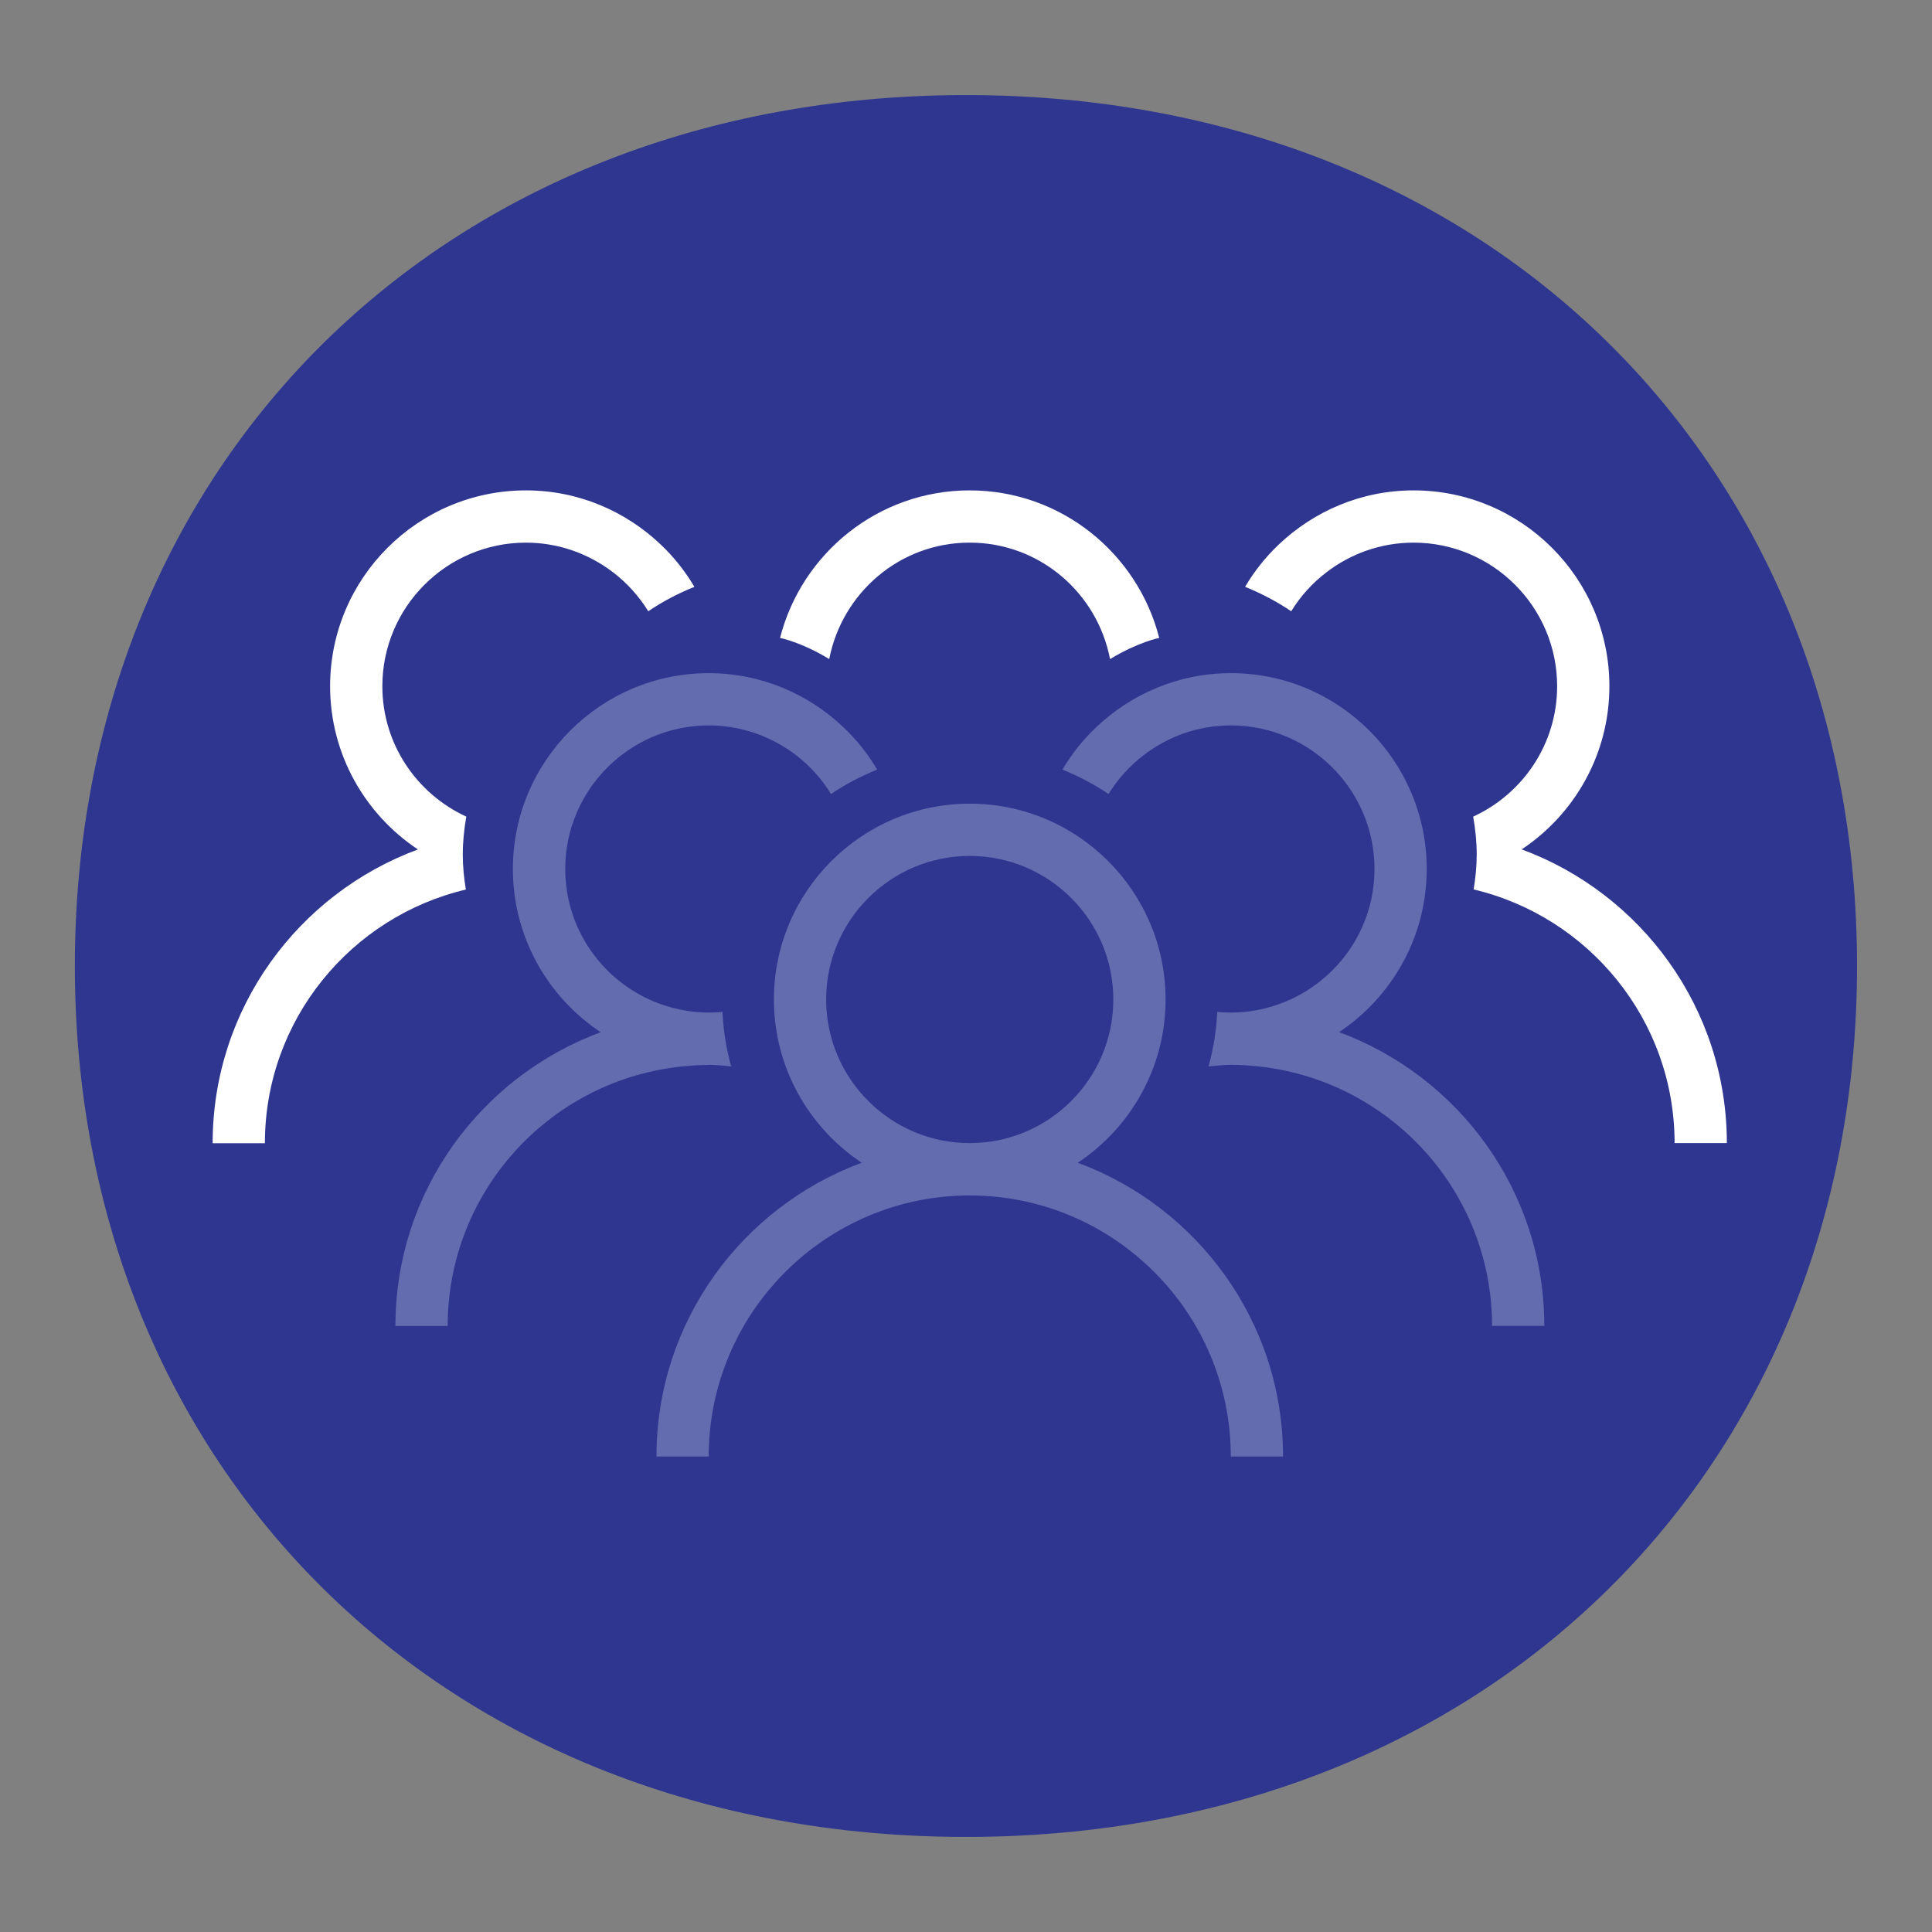
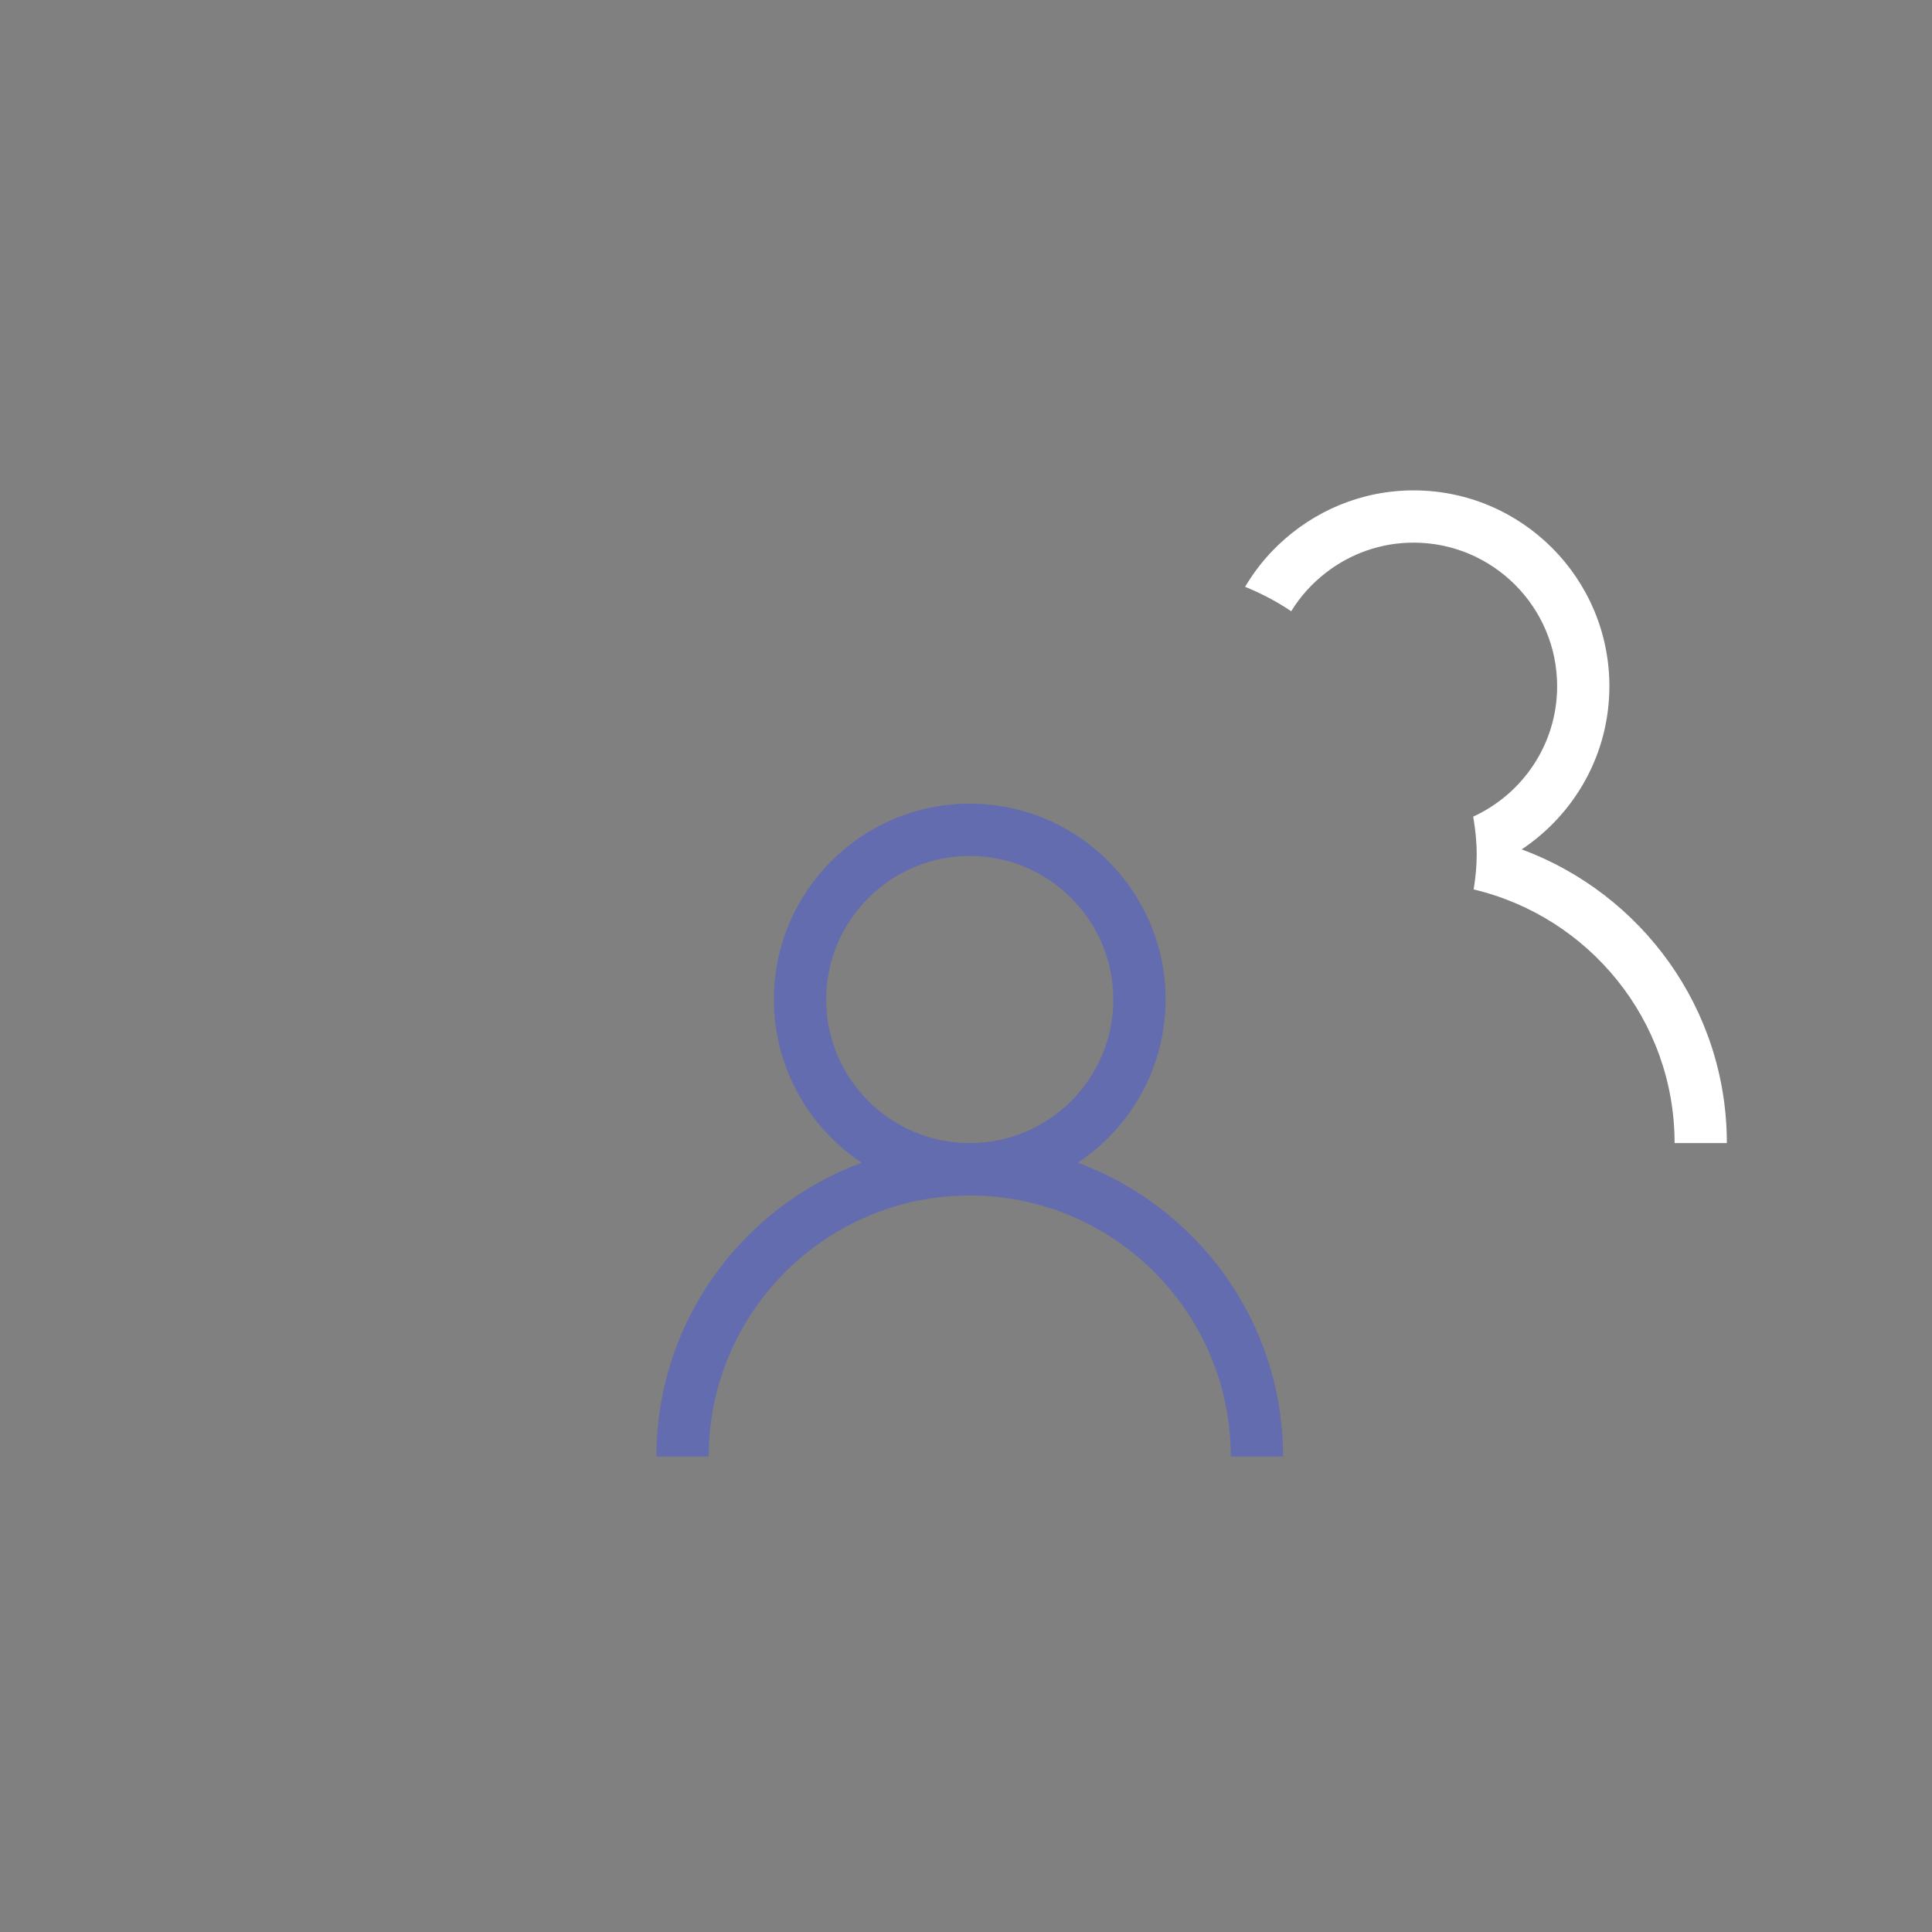
<svg xmlns="http://www.w3.org/2000/svg" id="Layer_1" data-name="Layer 1" width="60mm" height="60mm" viewBox="0 0 170.08 170.08">
  <rect x="0" y="0" width="170.08" height="170.08" fill="#808080" stroke="none" />
  <defs>
    <style>
      .cls-1 {
        fill: #626caf;
      }

      .cls-2 {
        fill: #fff;
      }

      .cls-3 {
        fill: #2e3690;
      }
    </style>
  </defs>
-   <path class="cls-3" d="M6.59,85.04C6.59,40.81,39.03,8.37,85.04,8.37s78.44,32.43,78.44,76.67-32.44,76.67-78.44,76.67S6.59,129.27,6.59,85.04Z" />
  <g>
    <path class="cls-1" d="M94.88,102.36c4.65-3.09,7.73-8.37,7.73-14.37,0-9.51-7.73-17.24-17.24-17.24s-17.24,7.73-17.24,17.24c0,5.99,3.08,11.28,7.73,14.37-10.53,3.89-18.07,13.99-18.07,25.86h4.6c0-12.67,10.31-22.98,22.98-22.98s22.98,10.31,22.98,22.98h4.6c0-11.86-7.54-21.97-18.07-25.86ZM85.37,100.63c-6.97,0-12.64-5.67-12.64-12.64s5.67-12.64,12.64-12.64,12.64,5.67,12.64,12.64-5.67,12.64-12.64,12.64Z" />
-     <path class="cls-1" d="M117.87,90.87c4.65-3.09,7.73-8.37,7.73-14.37,0-9.51-7.73-17.24-17.24-17.24-4.61,0-8.78,1.83-11.88,4.78-1.15,1.09-2.14,2.34-2.95,3.71,1.43.58,2.8,1.3,4.06,2.15.81-1.32,1.86-2.48,3.09-3.42,2.13-1.64,4.79-2.62,7.68-2.62,6.97,0,12.64,5.67,12.64,12.64,0,5.79-3.91,10.66-9.23,12.16-1.09.31-2.23.48-3.41.48-.41,0-.81-.02-1.2-.06-.08,1.65-.34,3.26-.77,4.8.66-.06,1.31-.14,1.98-.14.93,0,1.85.07,2.75.18,11.38,1.37,20.23,11.06,20.23,22.8h4.6c0-11.86-7.54-21.97-18.07-25.86Z" />
-     <path class="cls-1" d="M62.39,93.74c.67,0,1.32.08,1.98.14-.43-1.54-.69-3.14-.77-4.8-.4.04-.8.06-1.2.06-1.18,0-2.33-.18-3.41-.48-5.31-1.49-9.23-6.37-9.23-12.16,0-6.97,5.67-12.64,12.64-12.64,2.89,0,5.55.99,7.68,2.62,1.23.94,2.27,2.1,3.08,3.42,1.26-.86,2.63-1.57,4.06-2.15-.81-1.37-1.8-2.62-2.95-3.71-3.1-2.95-7.27-4.78-11.88-4.78-9.51,0-17.24,7.73-17.24,17.24,0,5.99,3.08,11.28,7.73,14.37-10.53,3.89-18.07,13.99-18.07,25.86h4.6c0-11.74,8.85-21.44,20.23-22.8.9-.11,1.82-.18,2.75-.18Z" />
    <path class="cls-2" d="M133.95,74.78c4.65-3.09,7.73-8.37,7.73-14.37,0-9.51-7.73-17.24-17.24-17.24-4.6,0-8.78,1.83-11.88,4.78-1.15,1.09-2.14,2.34-2.95,3.71,1.43.58,2.8,1.3,4.06,2.15.81-1.32,1.86-2.48,3.09-3.42,2.13-1.64,4.79-2.62,7.68-2.62,6.97,0,12.64,5.67,12.64,12.64,0,5.09-3.03,9.48-7.39,11.48.19,1.09.31,2.21.31,3.35,0,1.05-.11,2.06-.27,3.06,10.13,2.4,17.69,11.49,17.69,22.33h4.6c0-11.86-7.54-21.97-18.07-25.86Z" />
-     <path class="cls-2" d="M40.74,75.24c0-1.14.12-2.26.31-3.35-4.35-2-7.39-6.38-7.39-11.48,0-6.97,5.67-12.64,12.64-12.64,2.89,0,5.55.99,7.68,2.62,1.23.94,2.27,2.1,3.09,3.42,1.26-.86,2.63-1.57,4.06-2.15-.81-1.37-1.8-2.62-2.95-3.71-3.1-2.95-7.27-4.78-11.88-4.78-9.51,0-17.24,7.73-17.24,17.24,0,5.99,3.08,11.28,7.73,14.37-10.53,3.89-18.07,13.99-18.07,25.86h4.6c0-10.85,7.57-19.94,17.69-22.33-.16-1-.27-2.02-.27-3.06Z" />
-     <path class="cls-2" d="M85.37,47.77c6.15,0,11.23,4.43,12.35,10.25,2.52-1.52,4.33-1.86,4.33-1.86-1.9-7.45-8.65-12.99-16.69-12.99s-14.79,5.54-16.69,12.99c0,0,1.82.34,4.33,1.86,1.13-5.82,6.21-10.25,12.35-10.25Z" />
  </g>
</svg>